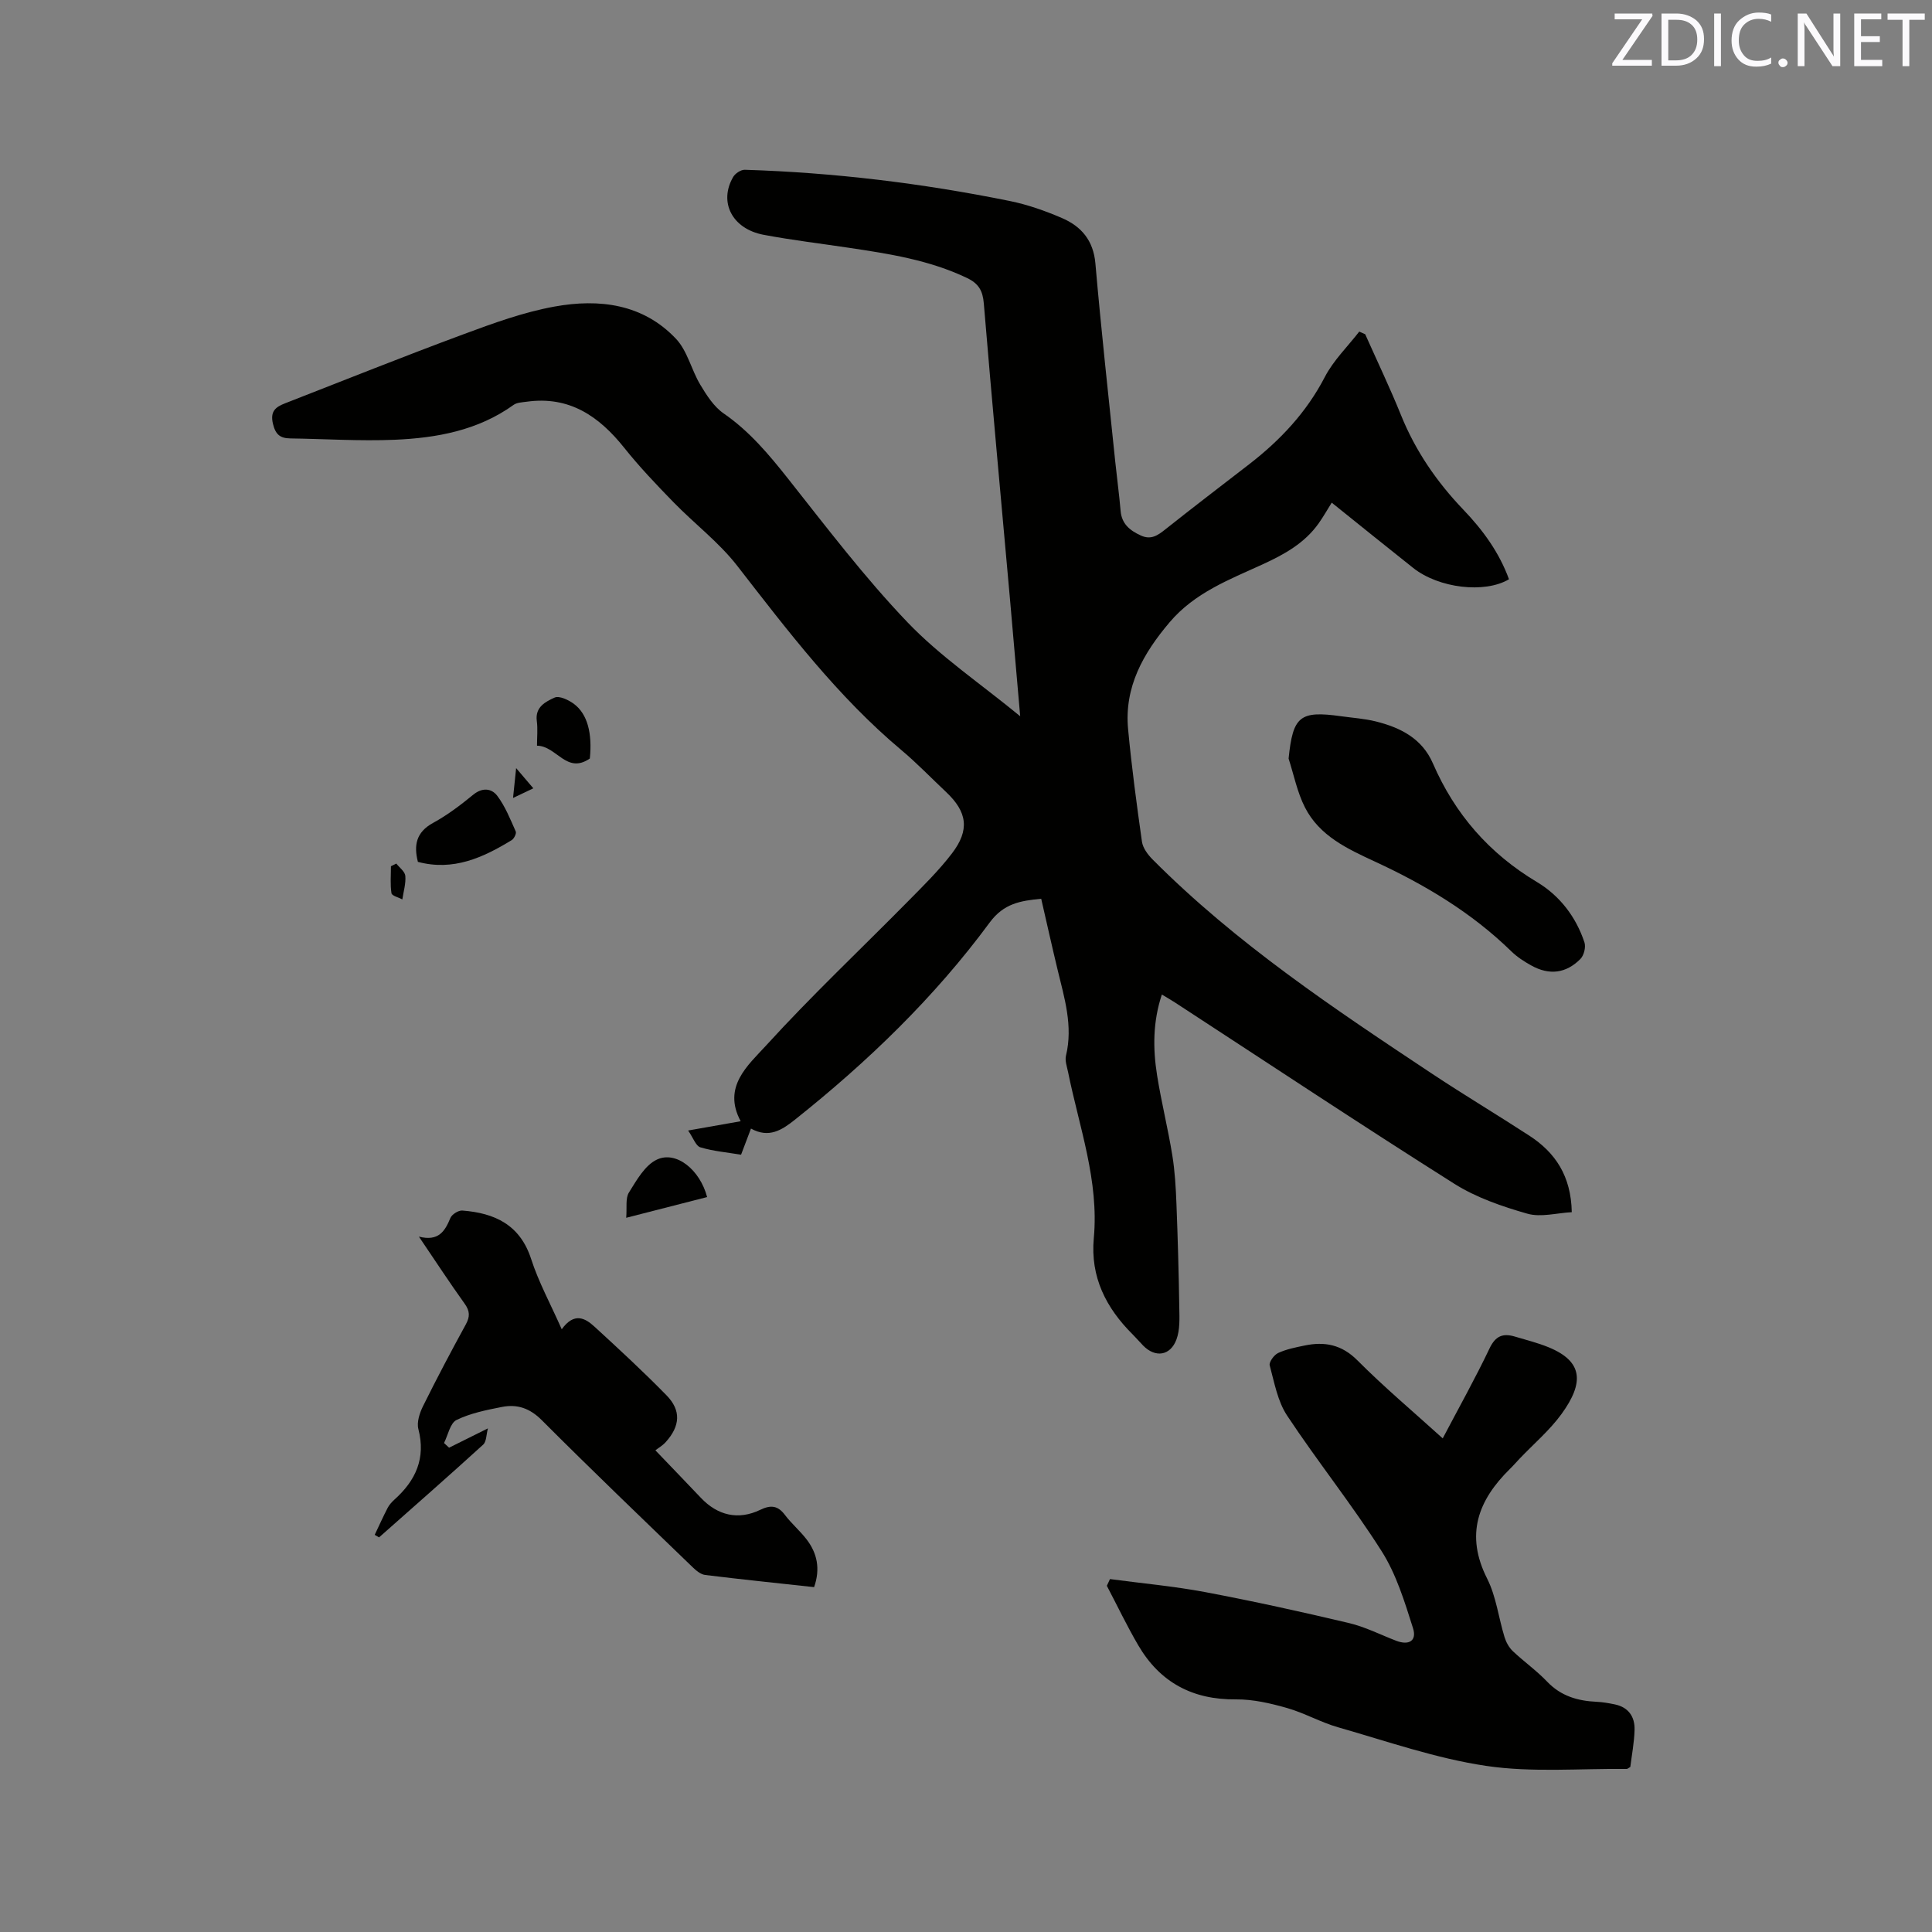
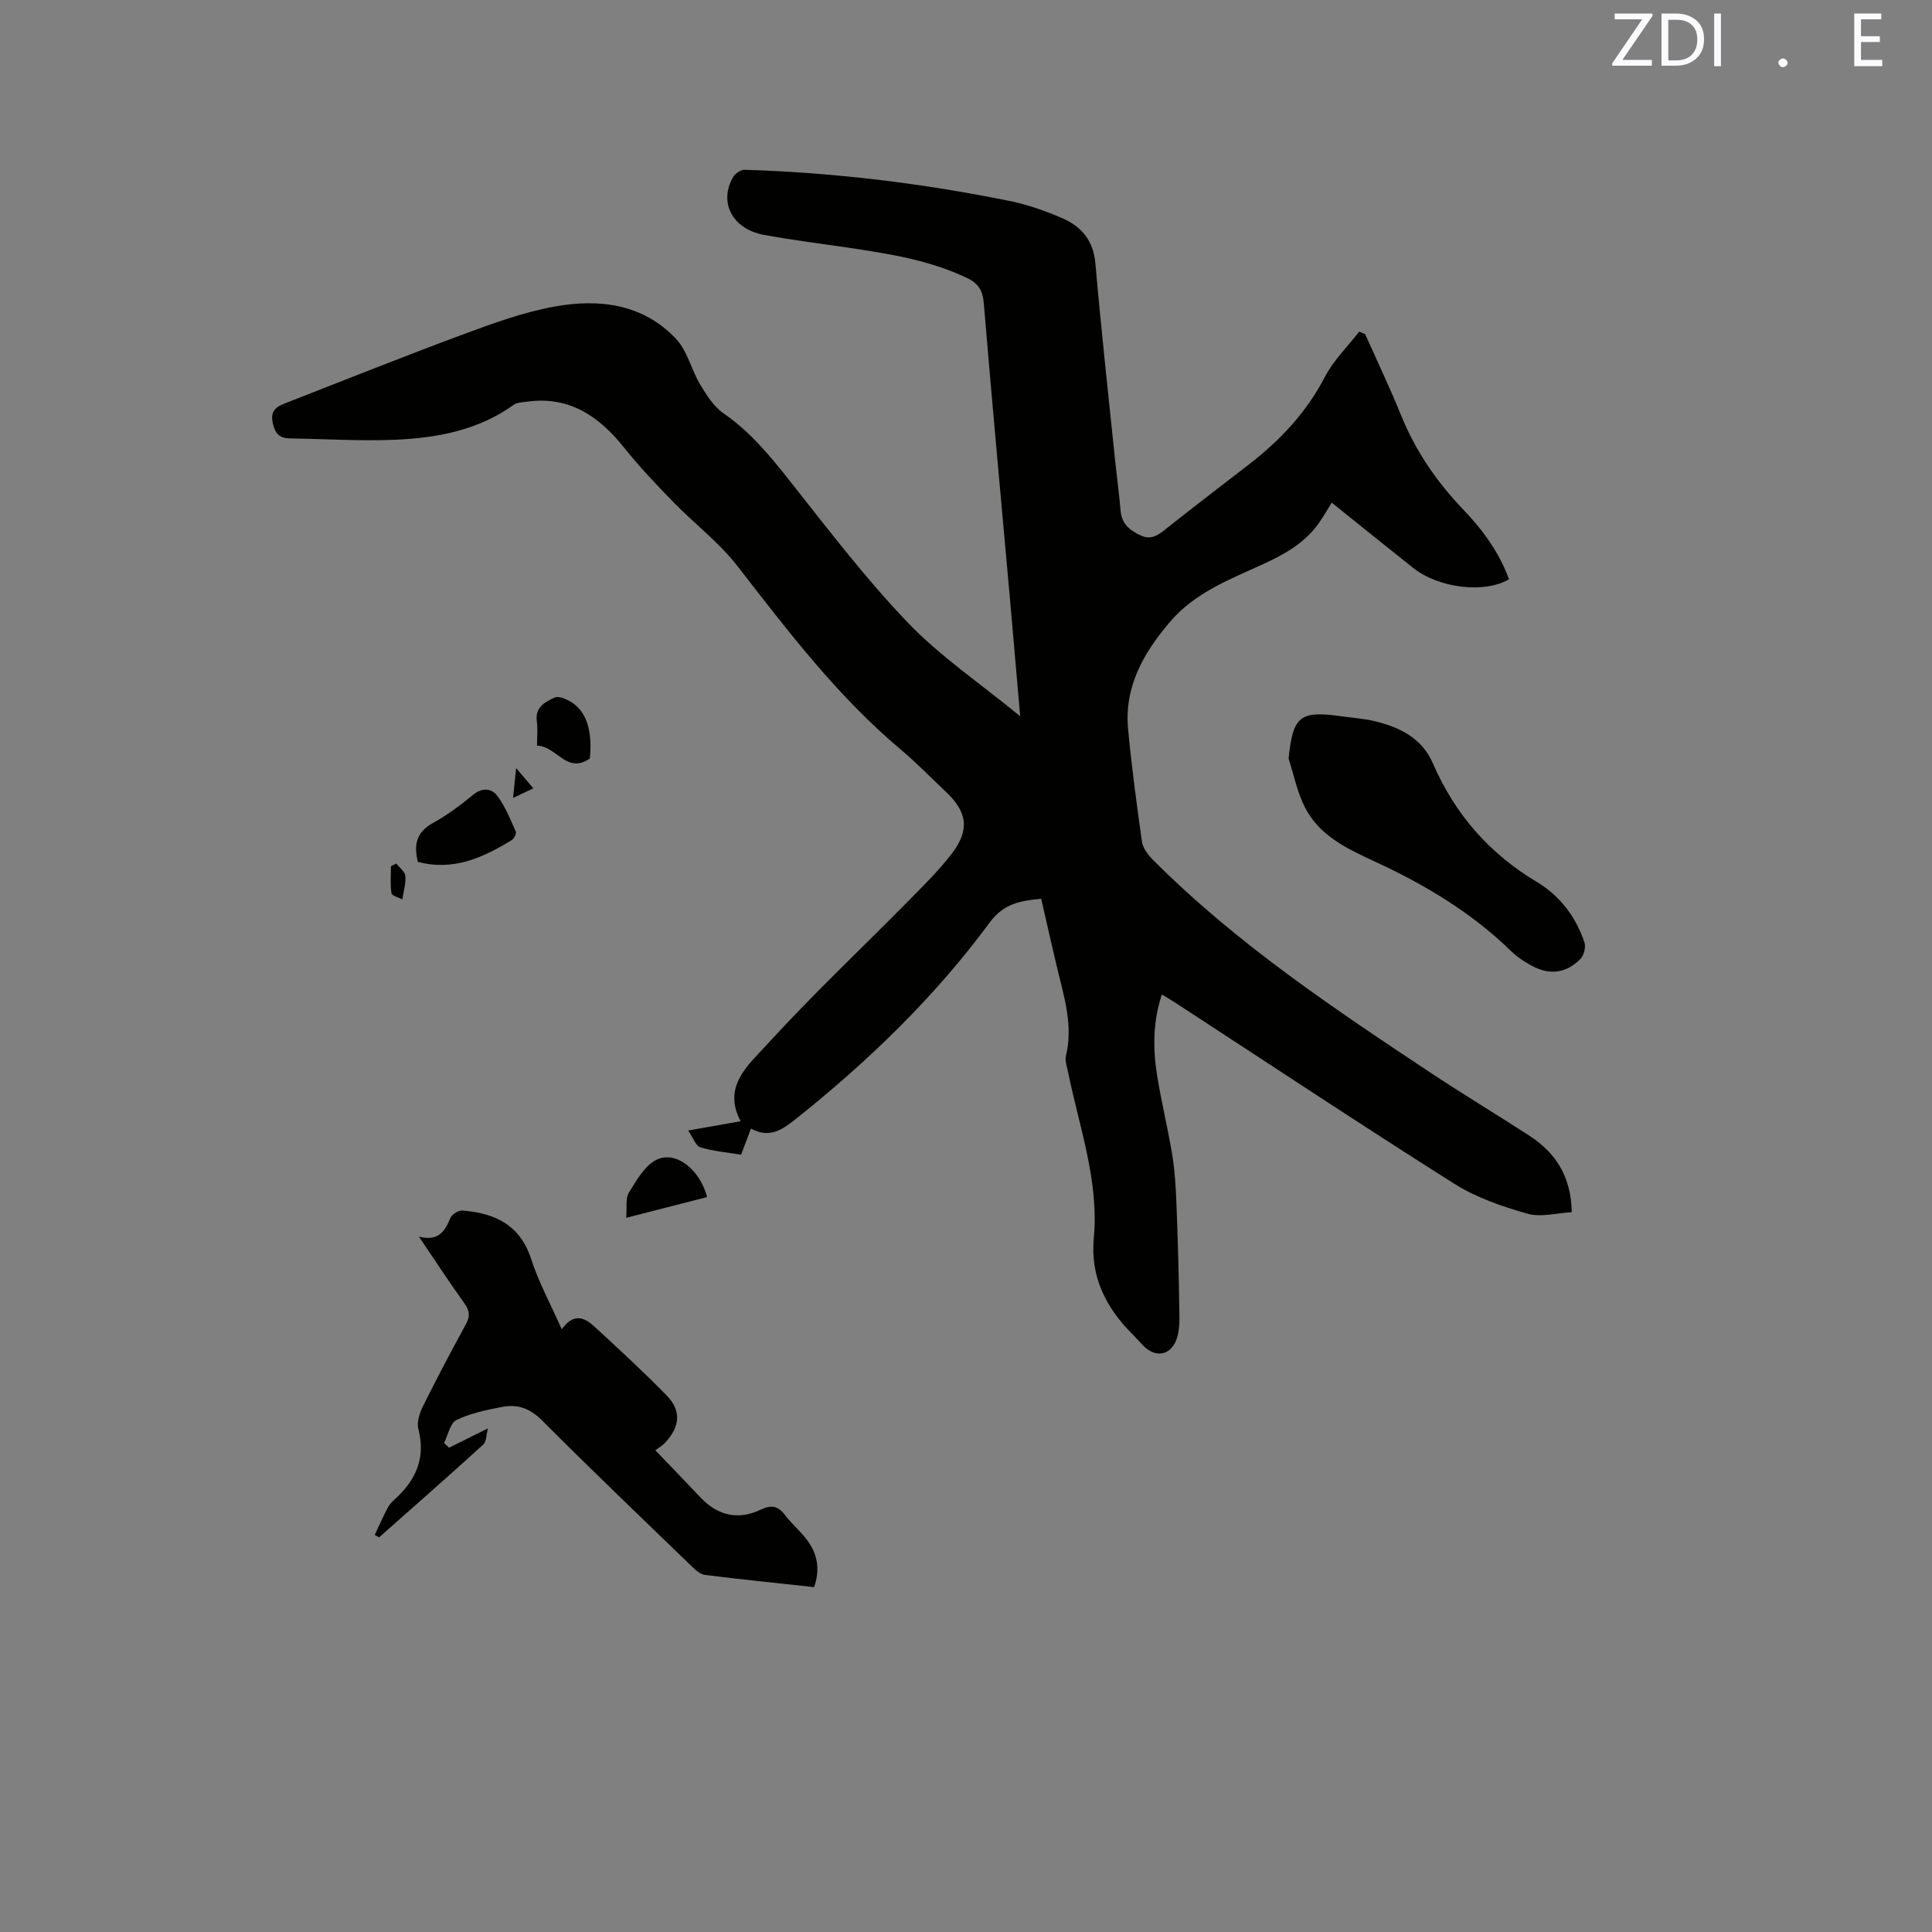
<svg xmlns="http://www.w3.org/2000/svg" enable-background="new 0 0 400 400" viewBox="0 0 400 400">
  <rect x="0" y="0" width="400" height="400" fill="#808080" stroke="none" />
  <g fill="#010100">
    <path d="m282.65 69.2c2.49 5.59 5.14 11.12 7.43 16.79 2.99 7.39 7.4 13.79 12.87 19.51 4.06 4.23 7.45 8.88 9.47 14.43-5.03 2.99-14.53 1.86-19.83-2.34-5.57-4.41-11.08-8.88-16.87-13.52-.93 1.49-1.74 2.91-2.68 4.25-2.92 4.14-7.16 6.48-11.64 8.53-6.91 3.16-14.06 5.87-19.23 11.97-5.47 6.44-9.43 13.41-8.61 22.14.73 7.79 1.77 15.55 2.87 23.3.19 1.31 1.2 2.67 2.18 3.66 17.31 17.41 37.62 30.93 57.94 44.42 6.62 4.39 13.45 8.47 20.1 12.8 5.36 3.49 8.62 8.32 8.77 15.83-3.1.16-6.4 1.11-9.2.31-5.22-1.49-10.58-3.33-15.13-6.2-19.44-12.28-38.6-25-57.86-37.55-.79-.52-1.62-.98-2.68-1.62-1.87 5.61-1.87 11.17-.99 16.71s2.25 11 3.15 16.54c.54 3.32.73 6.71.86 10.07.28 7.18.48 14.36.59 21.54.04 2.19.15 4.55-.58 6.53-1.26 3.43-4.4 3.85-6.9 1.29-.74-.76-1.43-1.57-2.18-2.32-5.52-5.49-8.78-11.9-8.04-19.92 1.1-11.9-3.02-22.99-5.32-34.36-.23-1.13-.69-2.38-.44-3.43 1.49-6.16-.33-11.95-1.74-17.8-1.16-4.82-2.24-9.67-3.39-14.68-4.27.41-7.74.95-10.66 4.91-11.45 15.53-25.26 28.84-40.34 40.84-2.68 2.13-5.36 3.89-9.09 1.83-.73 1.92-1.35 3.56-2.05 5.41-2.87-.48-5.74-.72-8.43-1.53-.94-.28-1.46-1.94-2.53-3.48 3.97-.7 7.25-1.28 10.88-1.92-3.85-7.15 1.55-11.61 5.28-15.7 9.41-10.33 19.61-19.94 29.43-29.9 3.12-3.16 6.32-6.31 9.01-9.82 3.74-4.88 3.2-8.6-1.18-12.73-3.09-2.91-6.04-5.98-9.28-8.7-13.19-11.07-23.49-24.65-33.97-38.14-3.79-4.88-8.87-8.72-13.22-13.19-3.53-3.63-7.04-7.31-10.19-11.26-5.22-6.54-11.37-10.76-20.18-9.53-.93.13-2.02.15-2.72.66-7.38 5.3-15.92 6.85-24.66 7.22-7.17.3-14.38-.18-21.57-.28-2.1-.03-3.06-.8-3.59-3.04-.62-2.6.59-3.48 2.49-4.22 12.32-4.8 24.6-9.73 37-14.32 6.14-2.28 12.4-4.56 18.81-5.72 9.22-1.67 18.32-.58 25.17 6.7 2.35 2.5 3.16 6.4 5 9.47 1.31 2.19 2.82 4.56 4.85 5.96 5.33 3.68 9.34 8.47 13.31 13.48 8.02 10.13 15.87 20.48 24.78 29.79 6.74 7.04 15.01 12.61 23.3 19.42-.77-8.79-1.43-16.55-2.12-24.31-1.82-20.38-3.72-40.75-5.41-61.13-.22-2.68-1.08-4.15-3.49-5.3-7.78-3.72-16.14-5.01-24.52-6.26-5.87-.88-11.77-1.58-17.59-2.68-6.51-1.23-9.33-6.76-6.29-11.98.43-.73 1.59-1.5 2.39-1.48 18.46.57 36.75 2.79 54.85 6.46 3.71.75 7.36 2.04 10.84 3.54 3.99 1.72 6.49 4.62 6.91 9.39 1.19 13.73 2.71 27.42 4.12 41.13.35 3.37.81 6.73 1.1 10.1.23 2.71 1.91 4.05 4.16 5.09 2.12.98 3.52 0 5.1-1.26 5.73-4.55 11.54-8.99 17.33-13.46 6.44-4.98 11.88-10.74 15.69-18.09 1.79-3.44 4.72-6.29 7.13-9.4.4.18.82.36 1.23.55z" />
-     <path d="m229.81 326.93c6.56.88 13.17 1.47 19.67 2.69 9.98 1.88 19.91 4.07 29.79 6.41 3.36.79 6.53 2.42 9.79 3.67 2.63 1.01 4.32.03 3.49-2.6-1.73-5.46-3.46-11.16-6.49-15.93-6.11-9.63-13.28-18.57-19.58-28.09-1.97-2.97-2.64-6.85-3.6-10.39-.18-.68.9-2.17 1.73-2.56 1.7-.79 3.62-1.17 5.48-1.55 4.16-.87 7.68-.21 10.95 3.07 5.52 5.54 11.53 10.6 17.66 16.15 3.34-6.36 6.73-12.4 9.7-18.64 1.24-2.61 2.79-3.16 5.23-2.44 2.33.69 4.7 1.29 6.95 2.2 7.14 2.92 7.47 7.28 2.72 13.83-2.47 3.4-5.77 6.19-8.69 9.26-.66.69-1.28 1.42-1.96 2.08-6.65 6.52-9.34 13.67-4.75 22.75 1.87 3.7 2.36 8.09 3.6 12.12.32 1.04.92 2.13 1.7 2.88 2.3 2.18 4.94 4.04 7.12 6.33 2.86 2.99 6.33 3.99 10.26 4.17 1.26.06 2.52.28 3.76.54 2.83.59 4.15 2.56 4.08 5.26-.07 2.62-.58 5.23-.88 7.69-.4.22-.58.41-.75.41-9.71-.11-19.57.78-29.09-.63-10.39-1.54-20.49-5.09-30.65-7.99-3.62-1.03-6.98-2.97-10.6-4-3.41-.97-7.02-1.81-10.53-1.78-9.03.1-15.78-3.53-20.28-11.24-2.33-3.99-4.33-8.18-6.48-12.28.2-.46.42-.93.65-1.39z" />
    <path d="m92.98 299.73c2.49-1.24 4.98-2.48 8.04-4-.35 1.28-.29 2.74-.99 3.37-7.11 6.48-14.35 12.82-21.55 19.2-.3-.18-.6-.35-.9-.53.89-1.86 1.73-3.75 2.68-5.58.33-.64.86-1.22 1.41-1.72 4.39-3.94 6.52-8.53 4.95-14.6-.37-1.43.27-3.35.98-4.78 2.82-5.69 5.79-11.31 8.84-16.88.88-1.61.86-2.76-.23-4.28-3.13-4.37-6.08-8.88-9.48-13.9 4.08 1.04 5.39-1.13 6.52-3.86.32-.76 1.67-1.61 2.48-1.54 6.67.52 11.93 2.91 14.24 10.04 1.54 4.78 4 9.27 6.33 14.54 2.57-3.56 4.83-2.33 6.76-.56 5.07 4.65 10.13 9.32 14.94 14.24 3.06 3.13 2.83 6.35-.16 9.67-.7.78-1.66 1.32-2.15 1.71 3.38 3.53 6.42 6.68 9.43 9.85 3.47 3.66 7.75 4.66 12.29 2.47 2.18-1.05 3.63-.89 5.1 1.06 1.34 1.77 3.07 3.24 4.43 4.99 2.28 2.93 2.93 6.2 1.61 9.96-7.64-.84-15.11-1.6-22.55-2.52-.92-.11-1.88-.91-2.6-1.61-10.45-10.09-20.95-20.14-31.21-30.42-2.48-2.49-5.09-3.38-8.25-2.76-3.21.63-6.53 1.29-9.42 2.7-1.32.65-1.76 3.12-2.59 4.77.35.32.7.65 1.05.97z" />
    <path d="m266.79 157.06c.89-8.78 2.31-9.97 10.87-8.77 2.41.34 4.86.49 7.21 1.08 5.08 1.27 9.56 3.52 11.8 8.69 4.55 10.49 11.65 18.64 21.53 24.55 4.71 2.82 8.08 7.19 9.84 12.49.33.98-.1 2.71-.84 3.45-2.98 3.01-6.47 3.4-10.15 1.35-1.47-.81-2.94-1.76-4.13-2.92-8.22-8.03-17.9-13.81-28.24-18.59-5.7-2.64-11.51-5.32-14.51-11.24-1.6-3.14-2.29-6.72-3.38-10.09z" />
    <path d="m86.52 178.44c-.86-3.39-.41-6.13 3.15-8.07 2.95-1.61 5.68-3.68 8.29-5.82 1.91-1.57 3.82-1.33 4.99.21 1.65 2.19 2.7 4.85 3.83 7.39.18.41-.35 1.49-.84 1.79-5.94 3.63-12.09 6.45-19.42 4.5z" />
    <path d="m146.4 247.84c-5.52 1.41-10.8 2.77-16.75 4.29.18-2.12-.19-4.03.56-5.23 1.59-2.55 3.33-5.68 5.82-6.83 3.99-1.86 8.91 2.15 10.37 7.77z" />
    <path d="m122.12 157.04c-4.84 3.34-6.87-2.62-10.94-2.65 0-1.78.18-3.47-.04-5.12-.39-2.91 1.85-4.01 3.68-4.84.97-.44 2.92.49 4.04 1.33 2.78 2.11 3.78 6.05 3.26 11.28z" />
    <path d="m82.05 178.79c.66.85 1.79 1.66 1.87 2.56.13 1.59-.38 3.24-.62 4.86-.79-.42-2.17-.75-2.25-1.28-.28-1.82-.11-3.72-.11-5.58.36-.19.74-.38 1.11-.56z" />
    <path d="m106.86 159.03c1.39 1.63 2.32 2.72 3.56 4.18-1.4.67-2.56 1.22-4.2 2 .22-2.12.39-3.8.64-6.18z" />
  </g>
  <path d="m342.2 3.2-6.3 9.2h6.1v1.2h-8.2v-.5l6.2-9.1h-5.7v-1.2h7.8v.4z" fill="#fbfafc" />
  <path d="m344 13.7v-10.9h3.1c1.6 0 3 .5 4.1 1.4 1.1 1 1.6 2.2 1.6 3.9s-.5 3-1.6 4-2.5 1.5-4.2 1.5h-3zm1.4-9.6v8.4h1.6c1.4 0 2.5-.4 3.2-1.1.8-.8 1.2-1.8 1.2-3.2s-.4-2.4-1.2-3.1-1.8-1-3.1-1z" fill="#fbfafc" />
  <path d="m356.3 2.8v10.9h-1.4v-10.9z" fill="#fbfafc" />
-   <path d="m366.6 13.2c-.8.4-1.8.6-3 .6-1.6 0-2.8-.5-3.7-1.5s-1.4-2.3-1.4-3.9c0-1.7.5-3.2 1.6-4.2s2.4-1.6 4-1.6c1 0 1.9.1 2.6.4v1.5c-.8-.4-1.6-.6-2.6-.6-1.2 0-2.2.4-3 1.2s-1.1 1.9-1.1 3.3c0 1.3.4 2.3 1.1 3.1s1.6 1.1 2.8 1.1c1.1 0 2-.2 2.8-.7v1.3z" fill="#fbfafc" />
  <path d="m368.2 13c0-.3.1-.5.3-.6.2-.2.4-.3.6-.3.3 0 .5.1.7.3s.3.4.3.6-.1.5-.3.6c-.2.2-.4.3-.7.3s-.5-.1-.6-.3c-.2-.2-.3-.4-.3-.6z" fill="#fbfafc" />
-   <path d="m381.1 13.7h-1.7l-5.5-8.4c-.2-.2-.3-.5-.4-.7 0 .2.1.8.1 1.5v7.6h-1.4v-10.9h1.8l5.3 8.3c.3.4.4.6.4.8 0-.3-.1-.8-.1-1.6v-7.5h1.4v10.9z" fill="#fbfafc" />
  <path d="m389.7 13.7h-5.8v-10.9h5.6v1.2h-4.2v3.5h3.9v1.2h-3.9v3.7h4.4z" fill="#fbfafc" />
-   <path d="m398.4 4.1h-3.1v9.6h-1.4v-9.6h-3.1v-1.3h7.7v1.3z" fill="#fbfafc" />
</svg>